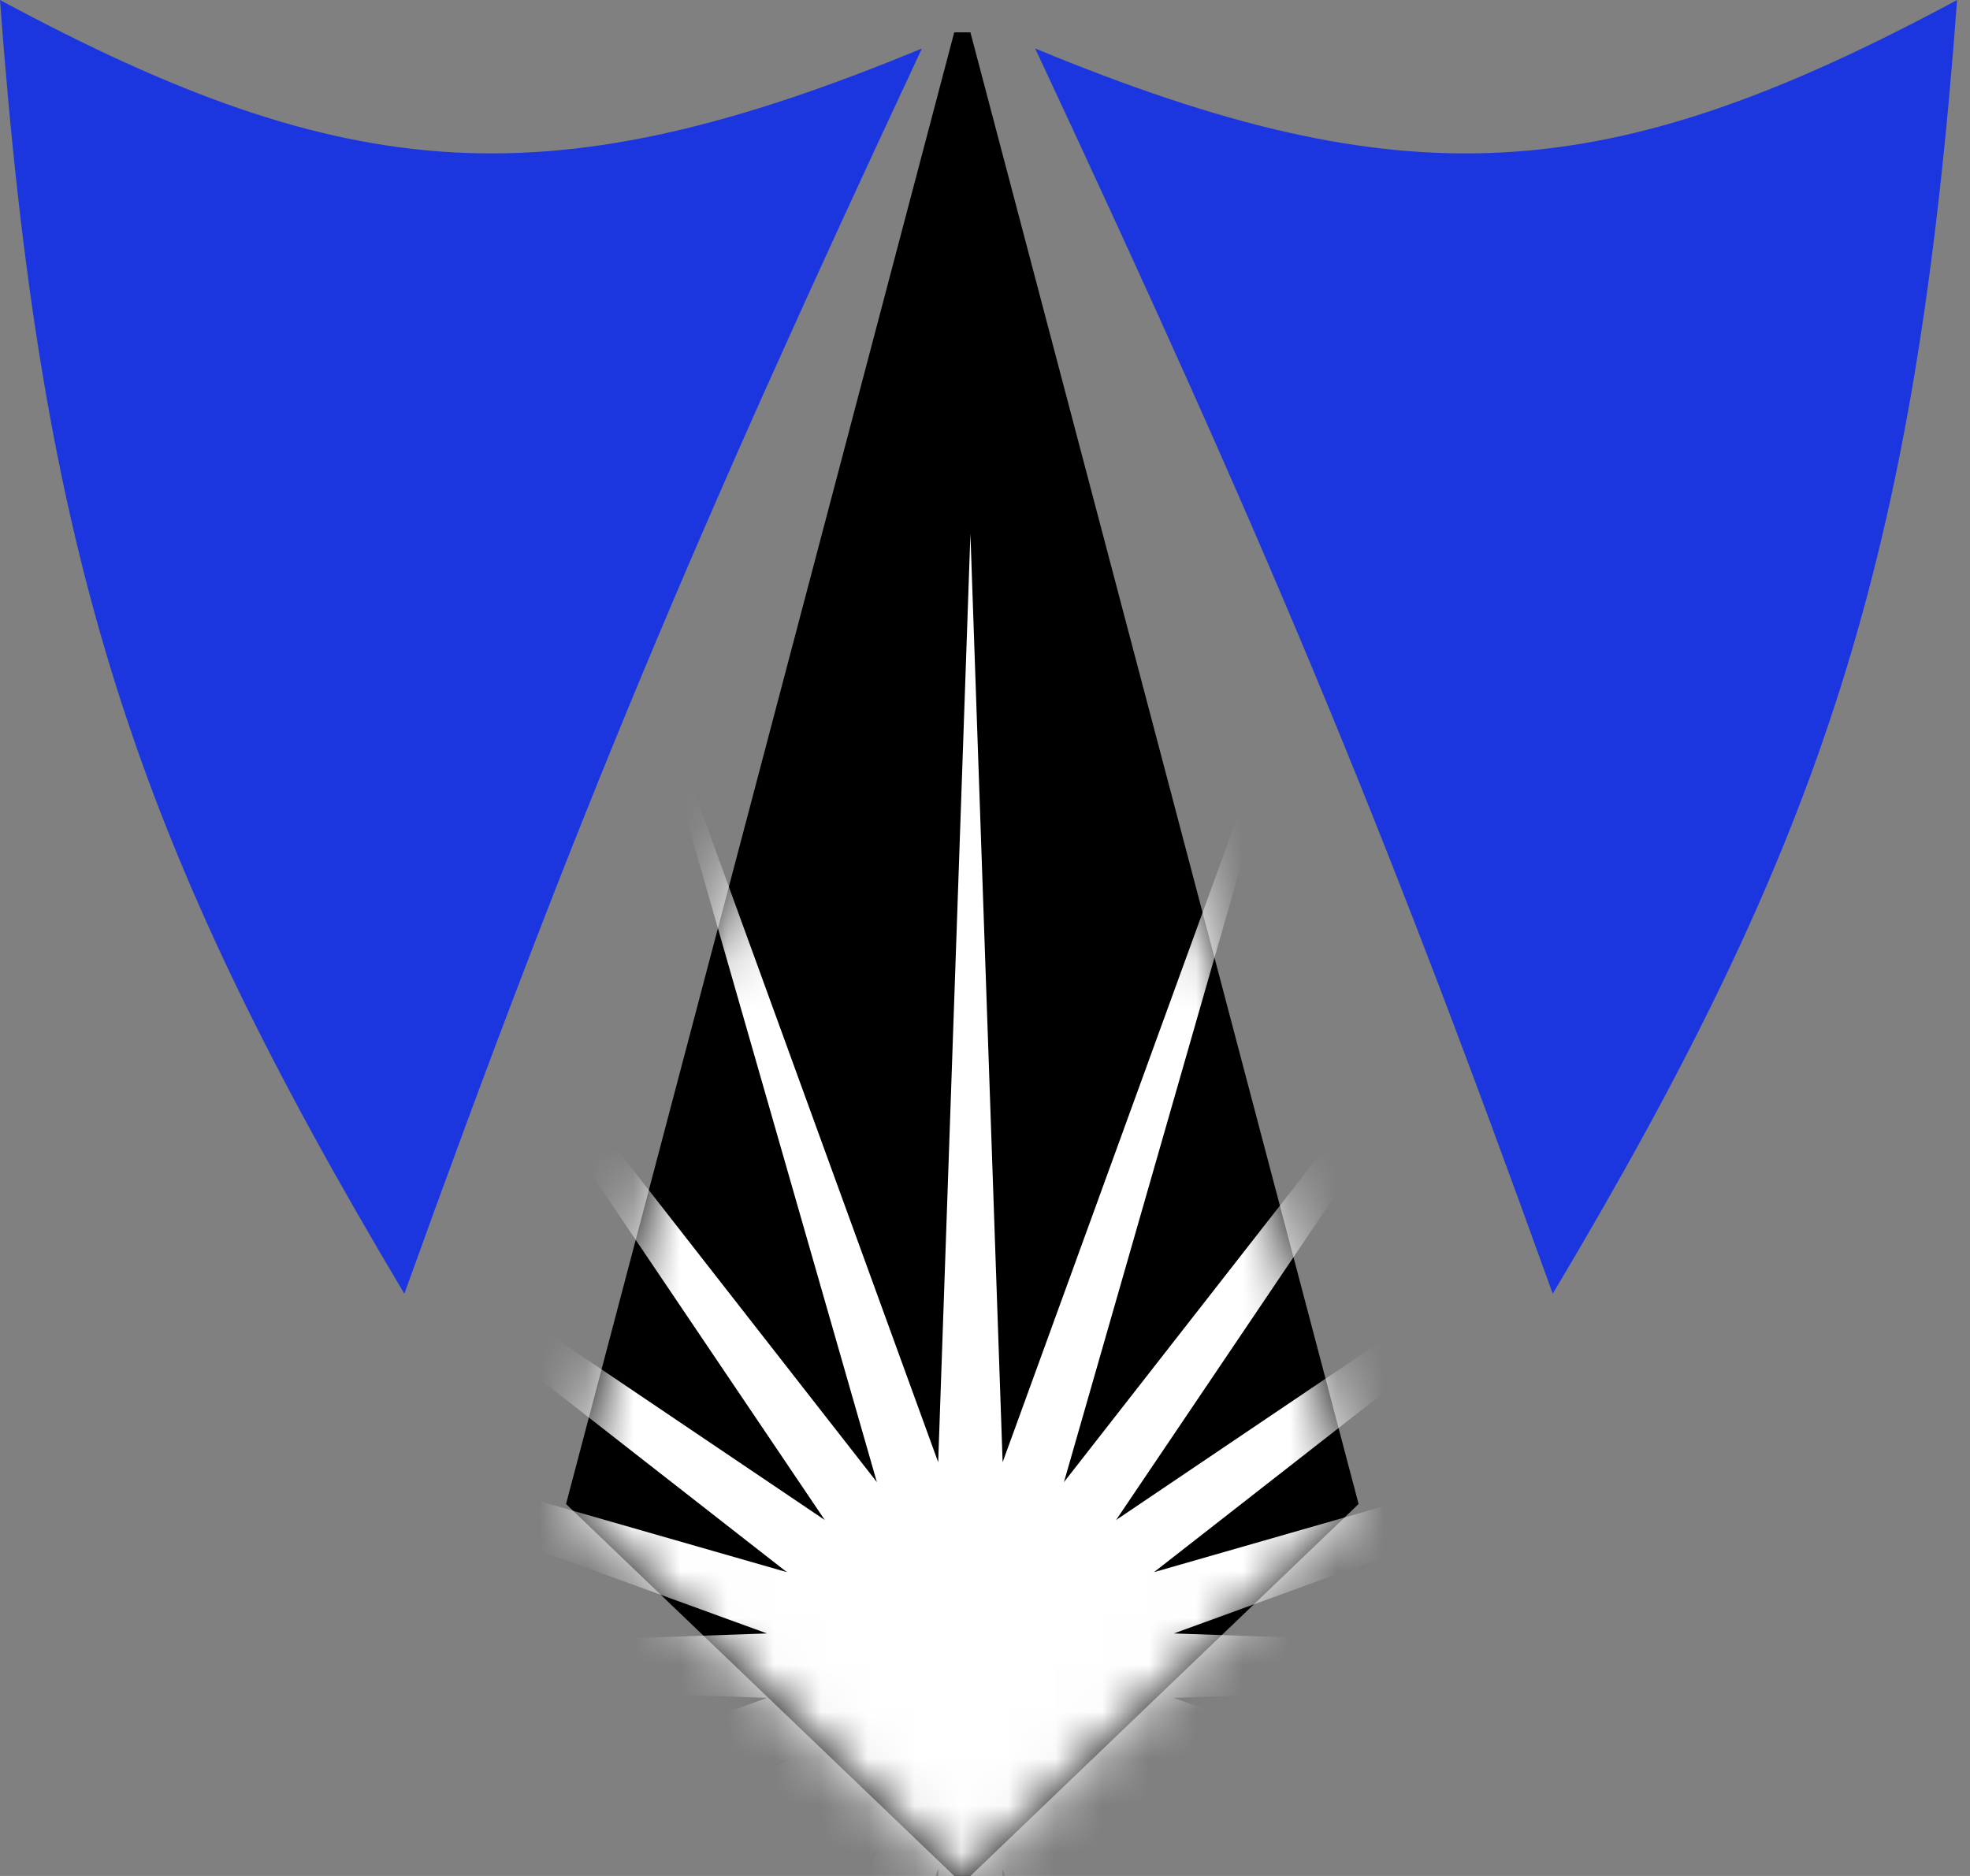
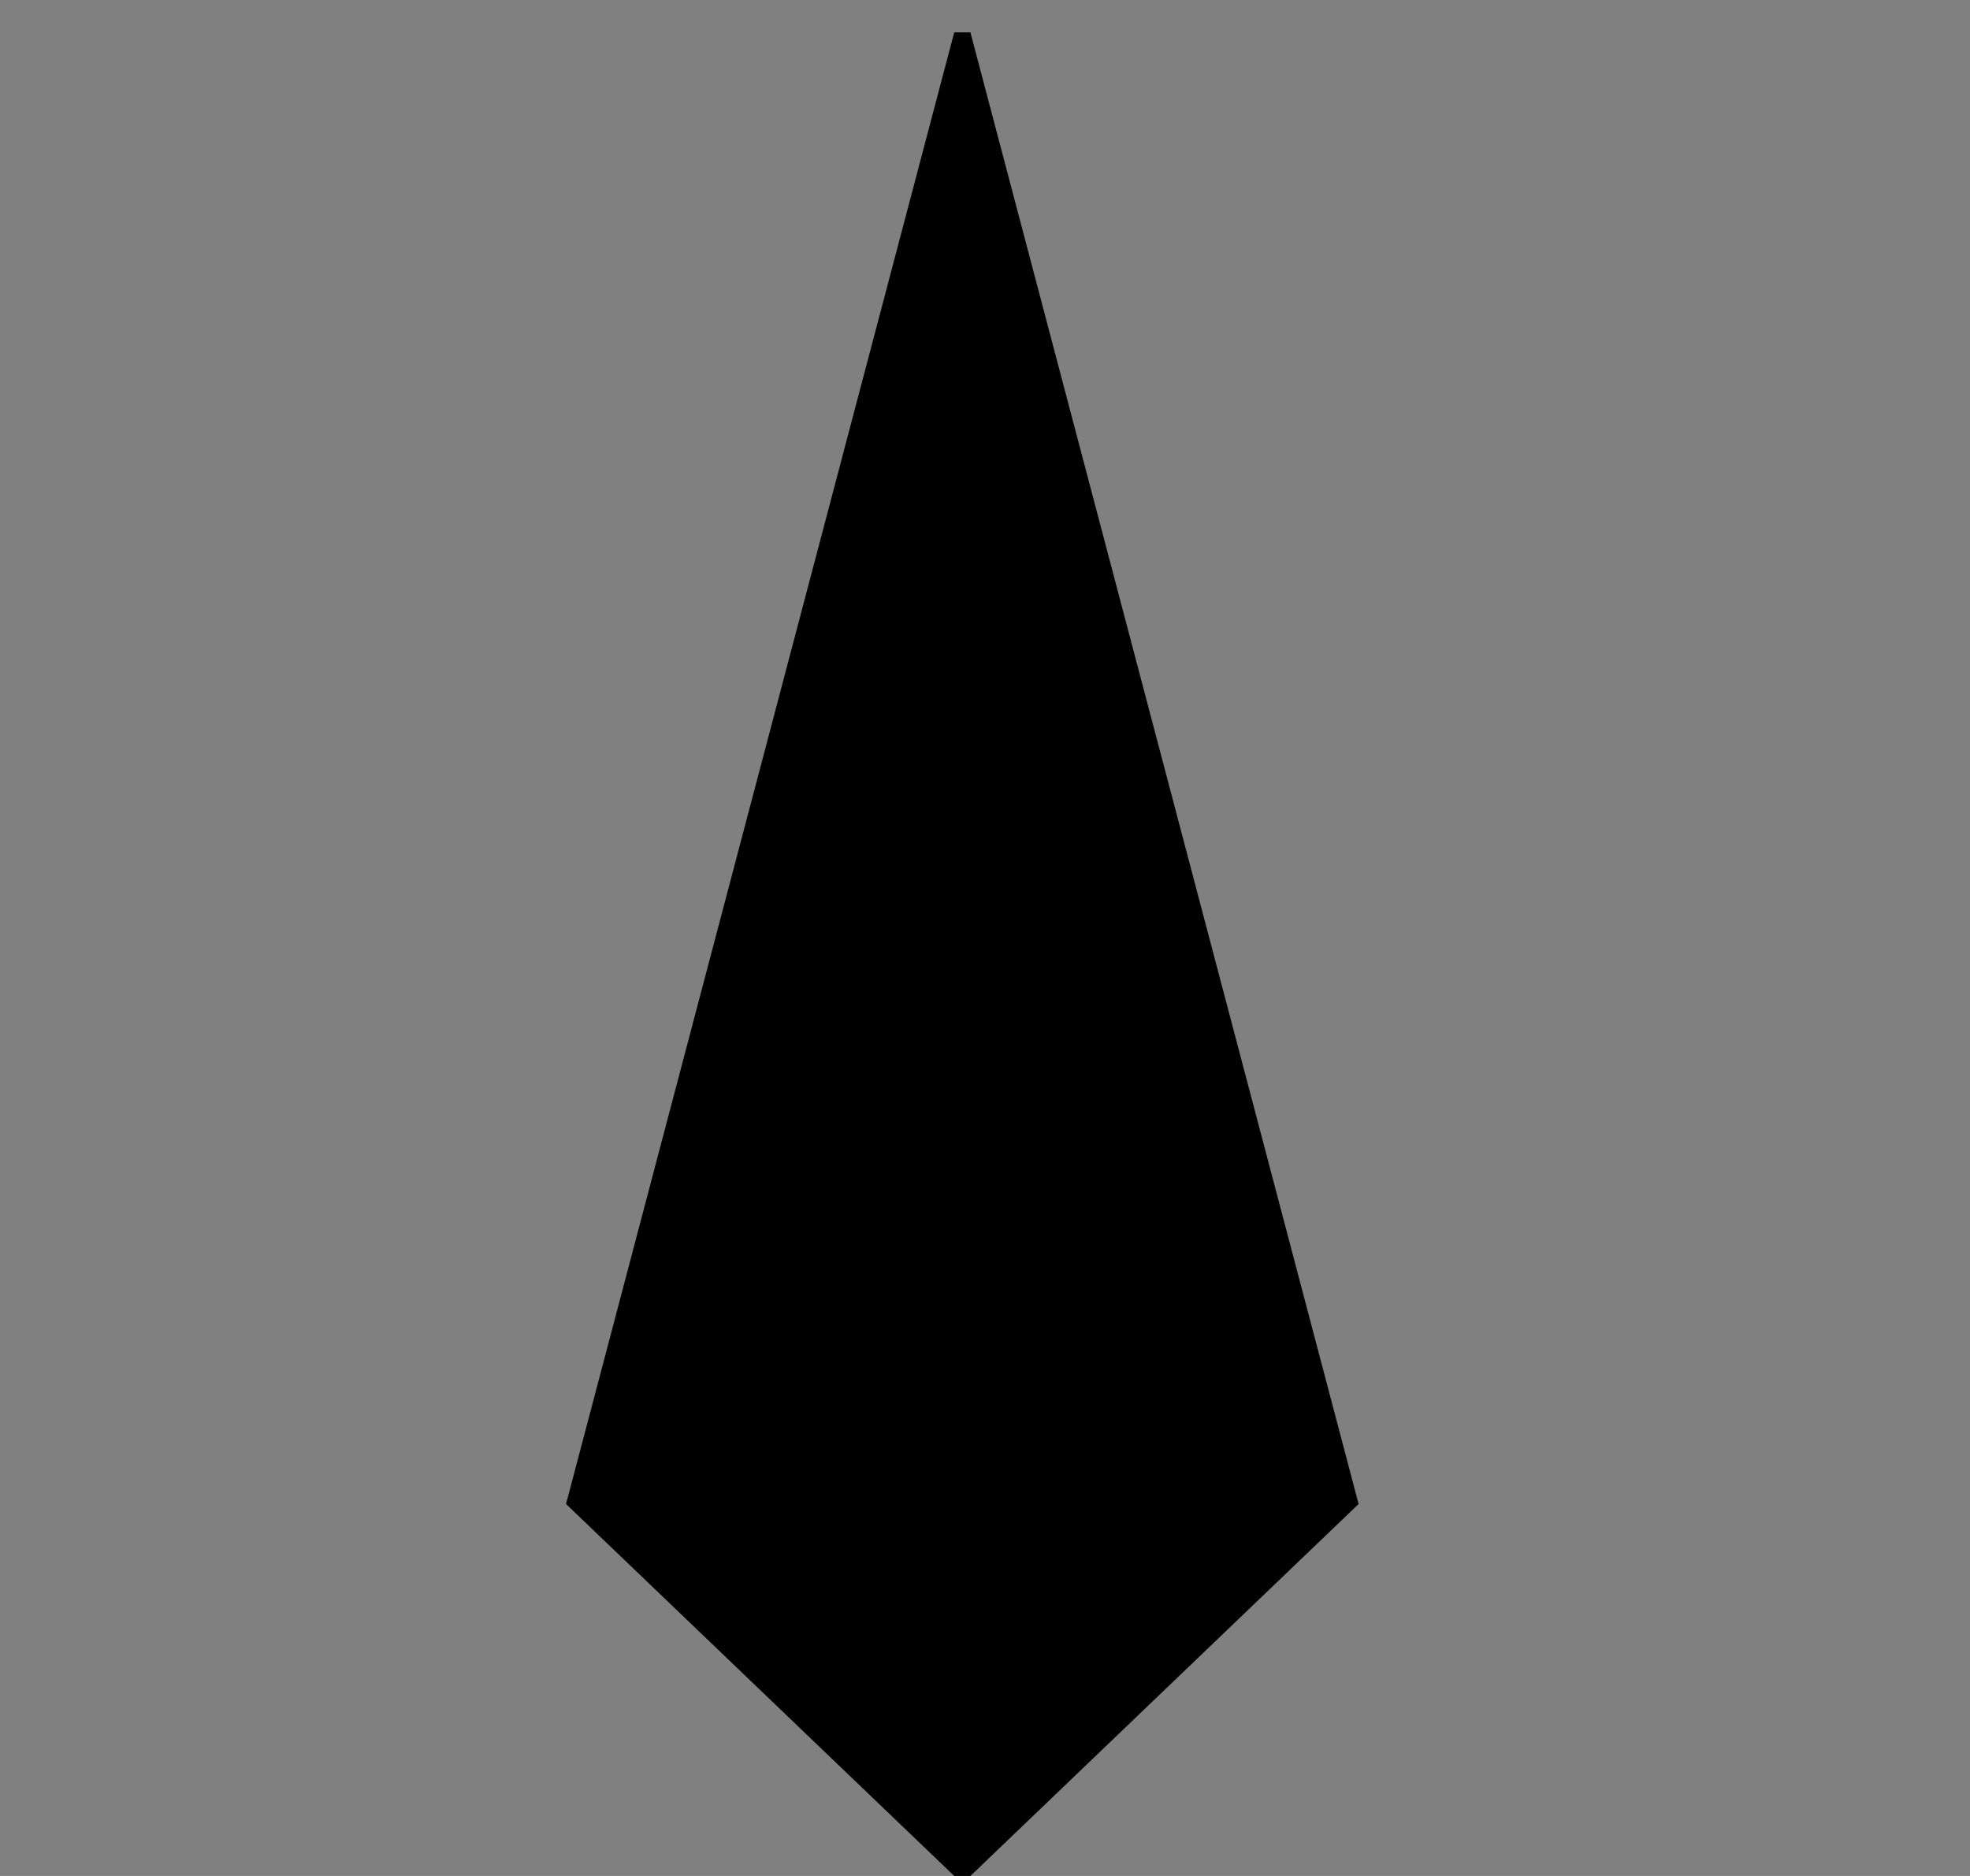
<svg xmlns="http://www.w3.org/2000/svg" fill="none" height="40" viewBox="0 0 42 40" width="42">
  <rect x="0" y="0" width="42" height="40" fill="#808080" stroke="none" />
  <mask id="a" height="40" maskUnits="userSpaceOnUse" width="17" x="12" y="0">
-     <path d="m28.965 32.069-8.276 7.931h-.345l-8.276-7.931 8.276-31.379h.345z" fill="#313856" />
+     <path d="m28.965 32.069-8.276 7.931l-8.276-7.931 8.276-31.379h.345z" fill="#313856" />
  </mask>
-   <path d="m8.621 27.586c-5.744-9.633-7.738-15.623-8.621-27.586 7.475 4.024 11.767 4.296 19.655 1.034-4.865 10.411-7.319 16.226-11.034 26.551z" fill="#1c36df" />
-   <path d="m33.104 27.586c5.744-9.633 7.738-15.623 8.621-27.586-7.475 4.024-11.767 4.296-19.655 1.034 4.865 10.411 7.319 16.226 11.034 26.551z" fill="#1c36df" />
  <path d="m28.965 32.069-8.276 7.931h-.345l-8.276-7.931 8.276-31.379h.345z" fill="#000" />
  <g mask="url(#a)">
-     <path d="m20.689 11.379.687 19.799 6.772-18.617-5.465 19.042 12.194-15.614-11.082 16.421 16.422-11.081-15.614 12.193 19.042-5.465-18.618 6.772 19.799.687-19.799.687 18.618 6.772-19.042-5.465 15.614 12.193-16.422-11.081 11.082 16.421-12.194-15.614 5.465 19.042-6.772-18.617-.687 19.799-.687-19.799-6.772 18.617 5.465-19.042-12.193 15.614 11.082-16.421-16.422 11.081 15.614-12.193-19.042 5.465 18.618-6.772-19.799-.687 19.799-.687-18.618-6.772 19.042 5.465-15.614-12.193 16.422 11.081-11.082-16.421 12.193 15.614-5.465-19.042 6.772 18.617z" fill="#fff" />
-   </g>
+     </g>
</svg>